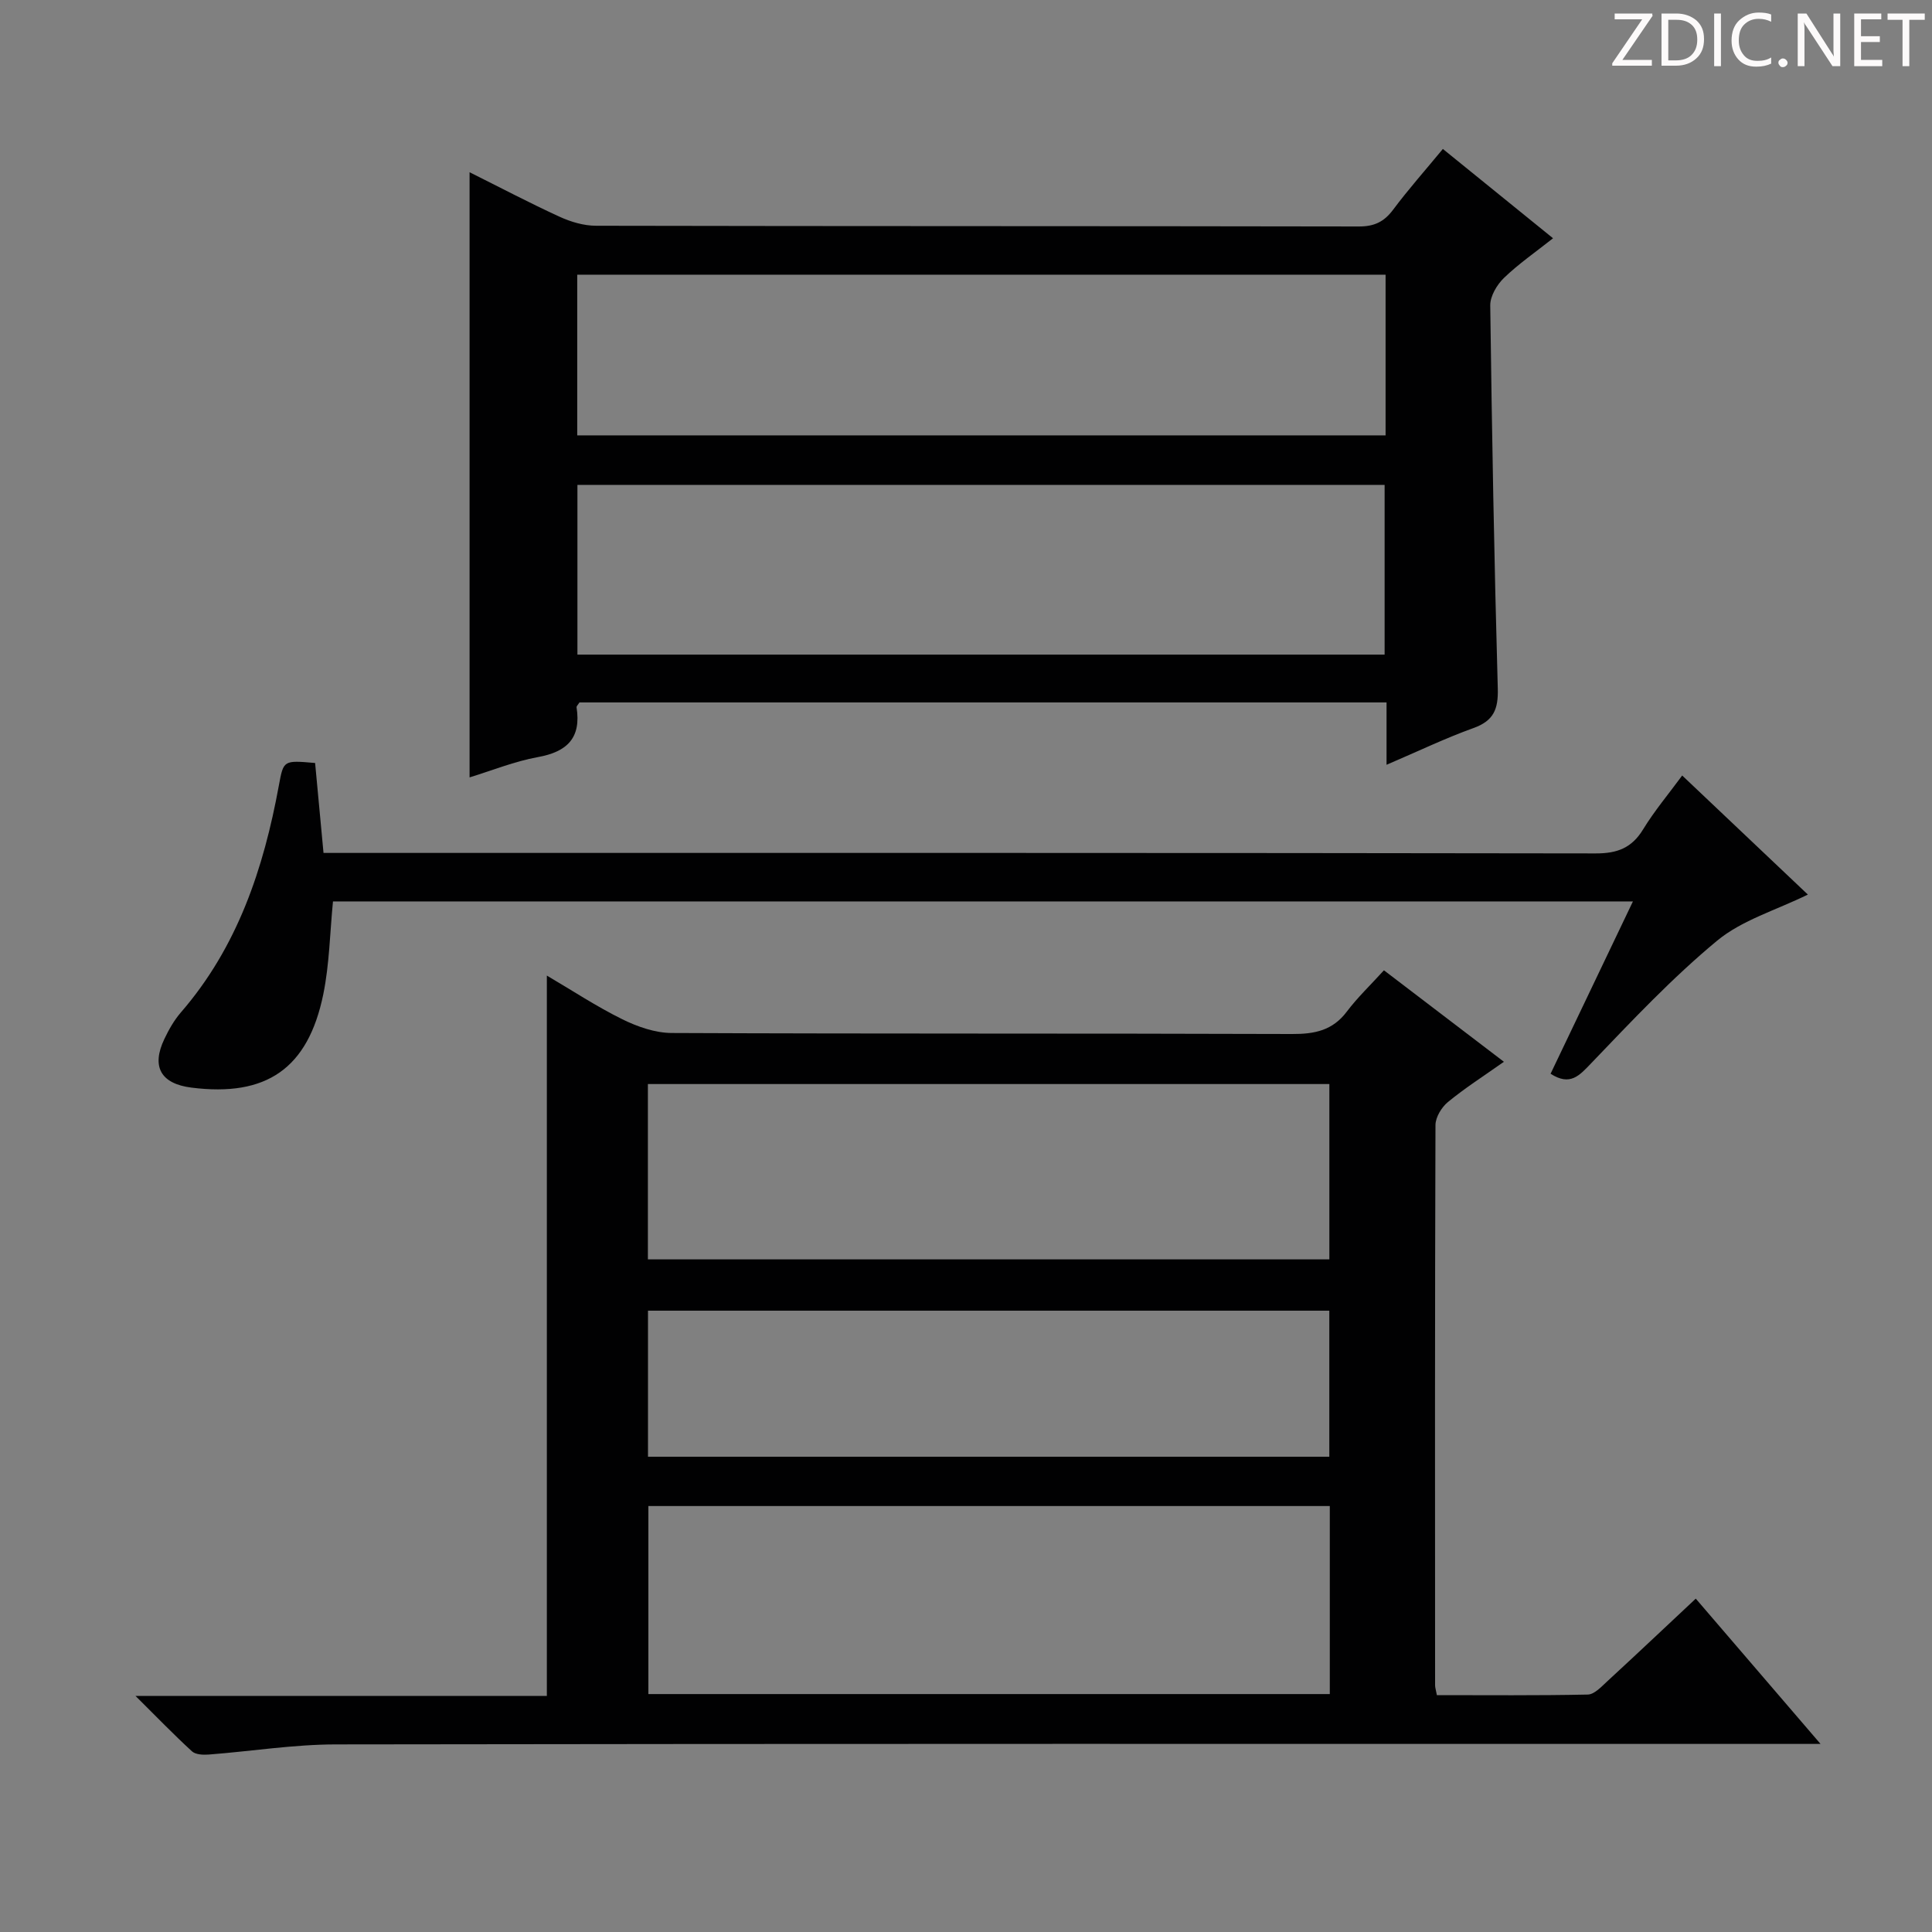
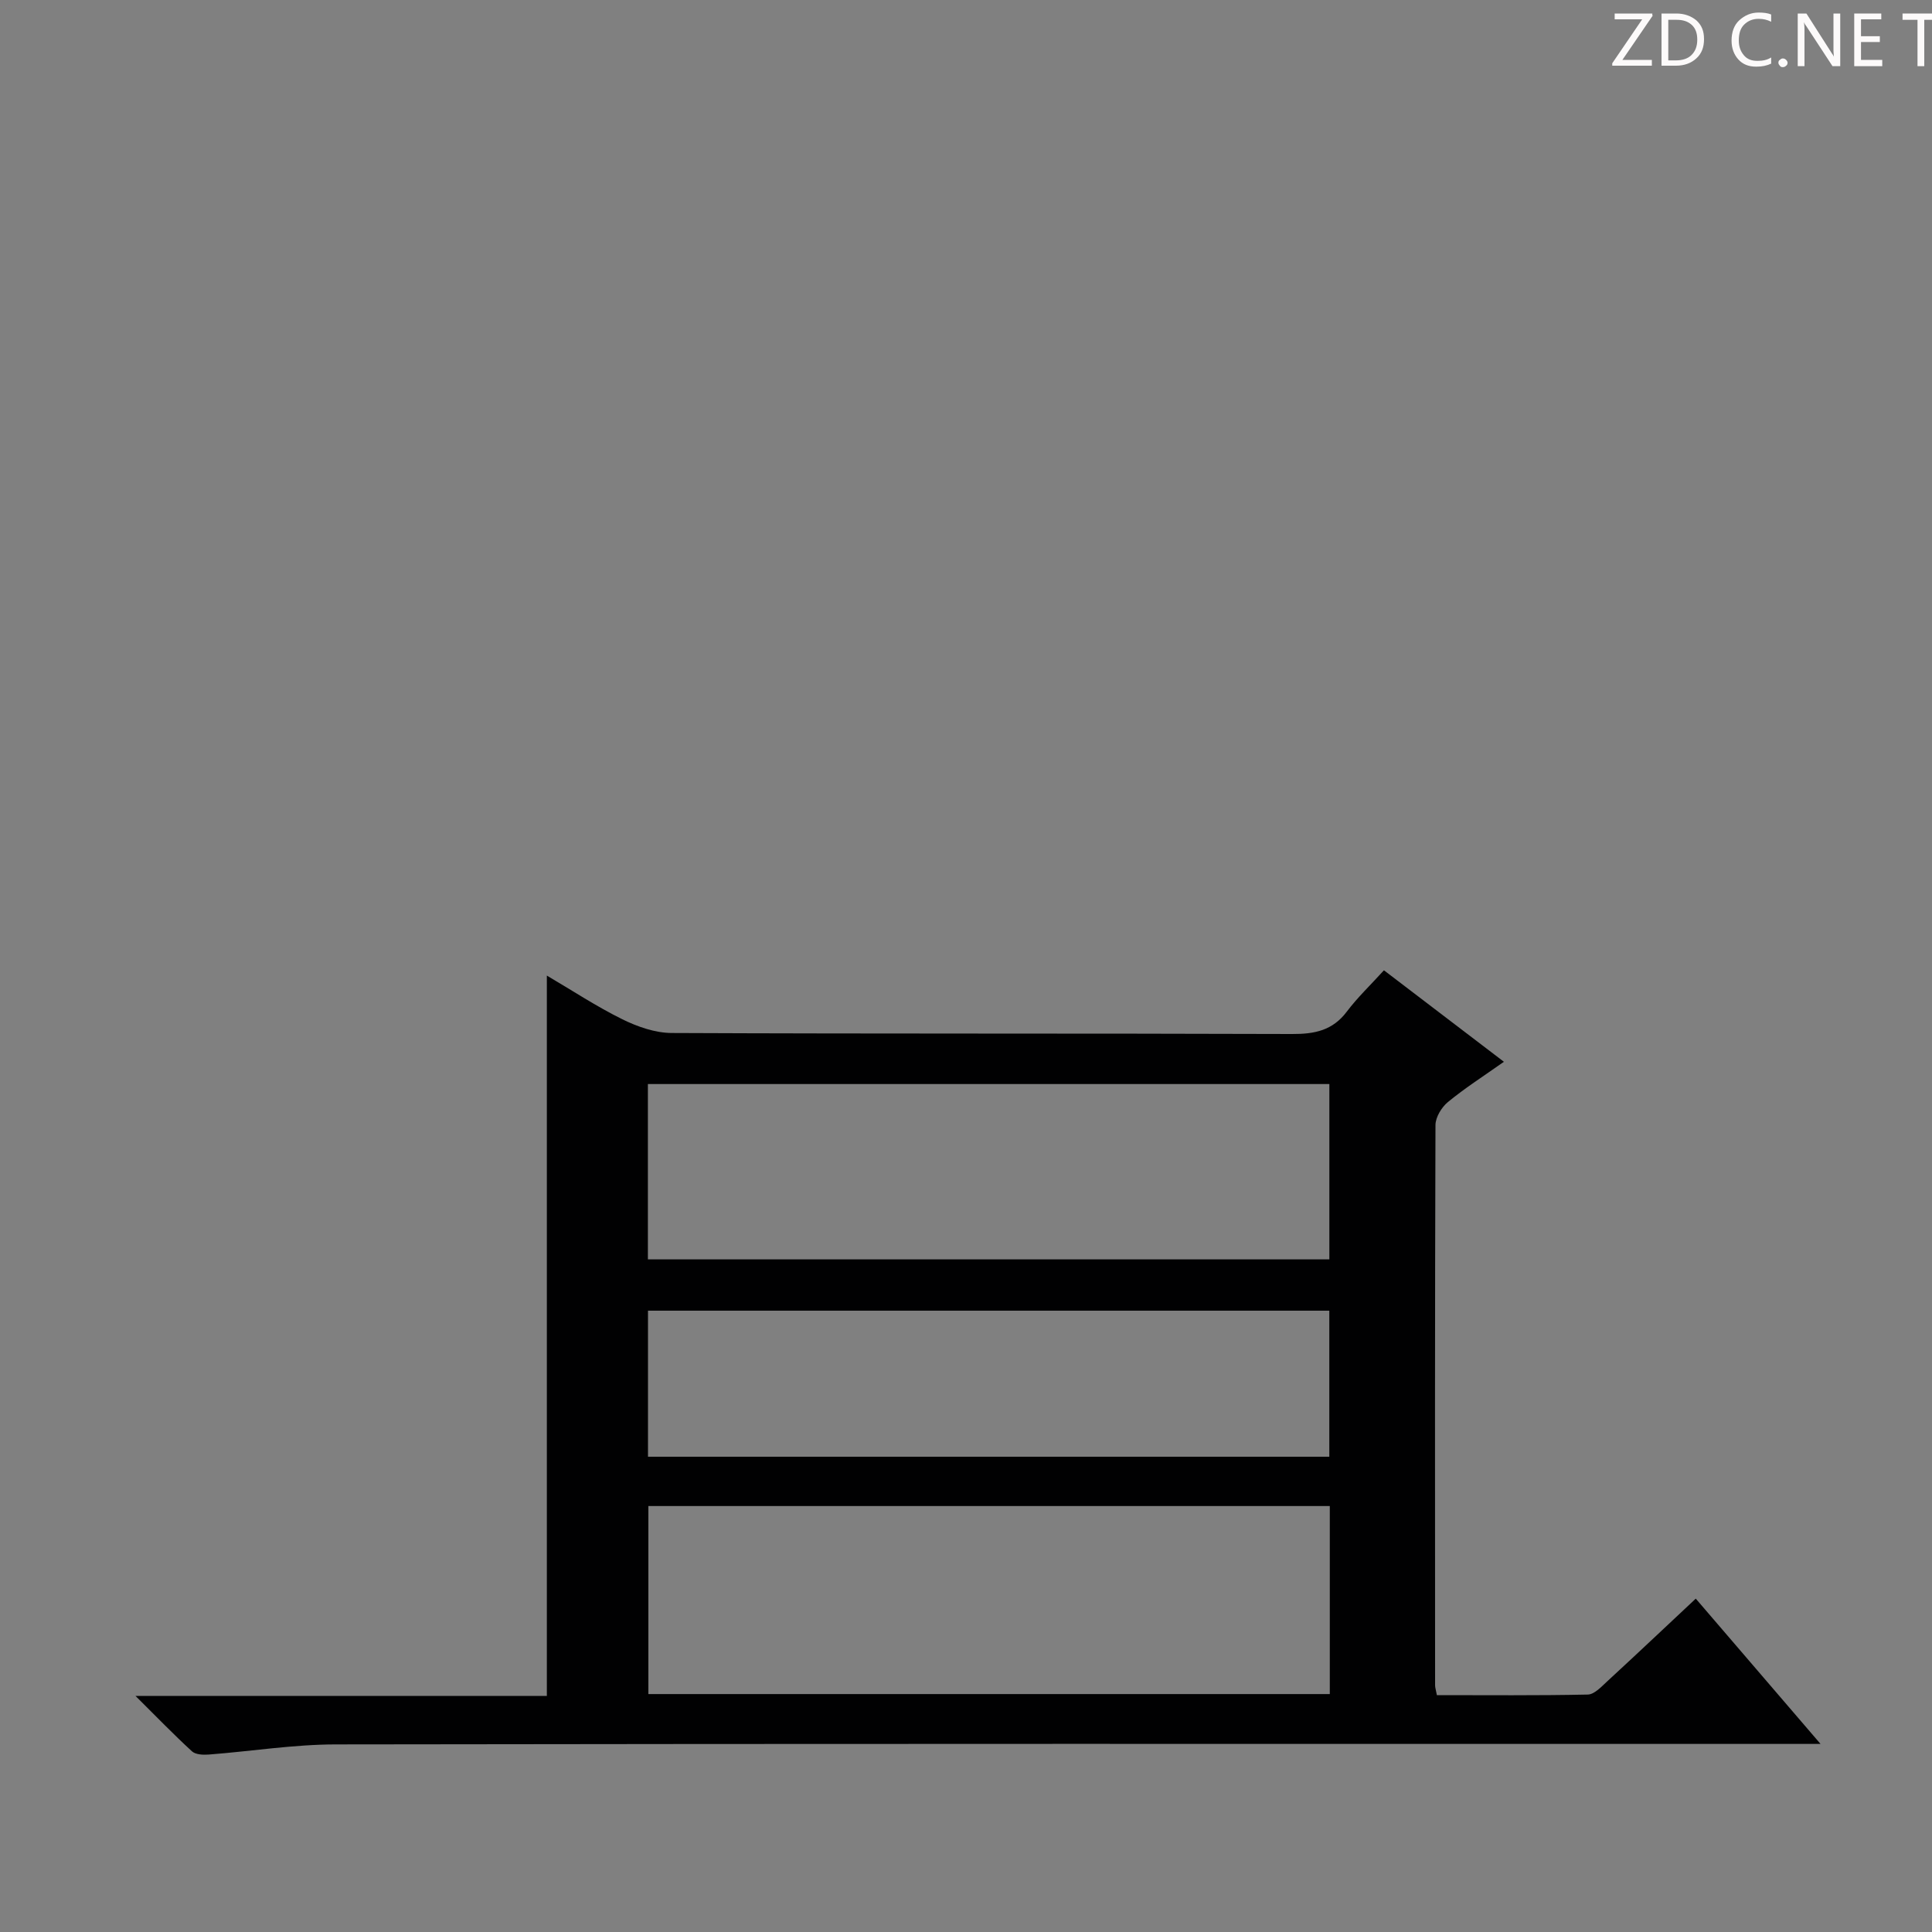
<svg xmlns="http://www.w3.org/2000/svg" enable-background="new 0 0 400 400" viewBox="0 0 400 400">
  <rect x="0" y="0" width="400" height="400" fill="#808080" stroke="none" />
  <g fill="#fcfafa">
    <path d="m342.2 3.2-6.3 9.2h6.1v1.2h-8.2v-.5l6.2-9.1h-5.7v-1.2h7.8v.4z" />
    <path d="m344 13.7v-10.9h3.1c1.6 0 3 .5 4.1 1.4 1.1 1 1.6 2.2 1.6 3.9s-.5 3-1.6 4-2.5 1.5-4.2 1.5h-3zm1.4-9.6v8.4h1.6c1.4 0 2.5-.4 3.2-1.1.8-.8 1.2-1.8 1.2-3.2s-.4-2.4-1.2-3.1-1.8-1-3.1-1z" />
-     <path d="m356.3 2.8v10.9h-1.4v-10.9z" />
    <path d="m366.6 13.2c-.8.4-1.8.6-3 .6-1.6 0-2.8-.5-3.7-1.5s-1.4-2.3-1.4-3.9c0-1.7.5-3.2 1.6-4.2s2.4-1.6 4-1.6c1 0 1.9.1 2.6.4v1.5c-.8-.4-1.6-.6-2.6-.6-1.2 0-2.2.4-3 1.2s-1.1 1.9-1.1 3.3c0 1.3.4 2.3 1.1 3.1s1.6 1.1 2.8 1.1c1.1 0 2-.2 2.8-.7v1.3z" />
    <path d="m368.2 13c0-.3.1-.5.3-.6.2-.2.4-.3.6-.3.3 0 .5.1.7.3s.3.4.3.6-.1.5-.3.6c-.2.2-.4.3-.7.3s-.5-.1-.6-.3c-.2-.2-.3-.4-.3-.6z" />
    <path d="m381.1 13.7h-1.7l-5.5-8.4c-.2-.2-.3-.5-.4-.7 0 .2.1.8.1 1.5v7.6h-1.4v-10.9h1.8l5.3 8.3c.3.4.4.6.4.8 0-.3-.1-.8-.1-1.6v-7.5h1.4v10.9z" />
    <path d="m389.7 13.7h-5.8v-10.9h5.6v1.2h-4.2v3.5h3.9v1.2h-3.9v3.7h4.4z" />
-     <path d="m398.4 4.1h-3.1v9.6h-1.4v-9.6h-3.1v-1.3h7.7v1.3z" />
+     <path d="m398.4 4.1v9.6h-1.4v-9.6h-3.1v-1.3h7.7v1.3z" />
  </g>
  <path d="m113.22 351.13c0-49.96 0-99.2 0-149.15 5.22 3.07 10.26 6.4 15.63 9.05 3.12 1.54 6.78 2.82 10.2 2.84 42.83.19 85.66.06 128.49.21 4.64.02 8.36-.73 11.29-4.62 2.19-2.91 4.87-5.46 7.7-8.57 8.46 6.45 16.34 12.46 24.84 18.94-4.17 2.94-8.06 5.43-11.6 8.34-1.31 1.08-2.56 3.14-2.57 4.76-.13 38.66-.1 77.33-.08 115.99 0 .47.17.95.37 2.04 10.37 0 20.81.1 31.24-.12 1.36-.03 2.8-1.6 3.99-2.7 5.99-5.52 11.92-11.11 18.37-17.16 8.44 9.83 16.7 19.45 25.83 30.08-3.11 0-5.02 0-6.92 0-100.16 0-200.32-.06-300.48.1-8.77.01-17.53 1.43-26.3 2.1-1.15.09-2.72.02-3.47-.66-3.75-3.44-7.3-7.11-11.69-11.47zm162.1-39.32c-47.36 0-94.2 0-141.08 0v38.93h141.08c0-13 0-25.76 0-38.93zm-141.18-51.07h141.09c0-12.22 0-24.27 0-36.3-47.23 0-94.1 0-141.09 0zm.02 40.86h141.06c0-10.25 0-20.28 0-30.24-47.24 0-94.11 0-141.06 0z" fill="#010102" />
-   <path d="m97.22 35.66c6.46 3.22 12.47 6.39 18.63 9.21 2.33 1.07 5.03 1.87 7.56 1.87 52.63.11 105.26.05 157.9.15 3.18.01 5.23-.94 7.11-3.46 3.16-4.23 6.68-8.19 10.31-12.59 7.64 6.19 14.97 12.13 22.81 18.49-3.62 2.87-7.13 5.29-10.15 8.2-1.46 1.41-2.87 3.78-2.85 5.69.34 26.45.82 52.89 1.56 79.33.12 4.26-.84 6.68-5.02 8.18-5.89 2.12-11.55 4.85-18.01 7.61 0-4.58 0-8.62 0-12.91-56.12 0-111.66 0-167.1 0-.29.47-.63.77-.6 1.01.99 6.3-1.9 9.21-8.01 10.31-4.81.87-9.44 2.76-14.14 4.2 0-41.75 0-83.12 0-125.29zm22.33 64.73v35.14h167.12c0-11.84 0-23.39 0-35.14-55.75 0-111.16 0-167.12 0zm167.32-43.52c-56.1 0-111.76 0-167.36 0v33.27h167.36c0-11.26 0-22.07 0-33.27z" fill="#010102" />
-   <path d="m65.24 157.97c.58 6.23 1.15 12.27 1.74 18.62h6.51c85.63 0 171.26-.04 256.89.1 4.47.01 7.46-1.13 9.81-4.98 2.32-3.8 5.22-7.25 8.09-11.15 8.93 8.46 17.55 16.63 26.02 24.65-6.61 3.25-13.63 5.28-18.79 9.55-9.29 7.69-17.63 16.57-26.01 25.31-2.53 2.64-4.4 4.85-8.47 2.24 5.55-11.61 11.17-23.37 17.05-35.68-90.05 0-179.65 0-269.14 0-.64 6.48-.73 12.98-2.01 19.24-3.16 15.39-11.79 21.27-27.29 19.31-6.34-.8-8.35-4.32-5.61-10.07.92-1.94 2.02-3.88 3.41-5.49 11.74-13.54 17.14-29.79 20.3-47.02.96-5.2.93-5.21 7.5-4.63z" fill="#010102" />
</svg>